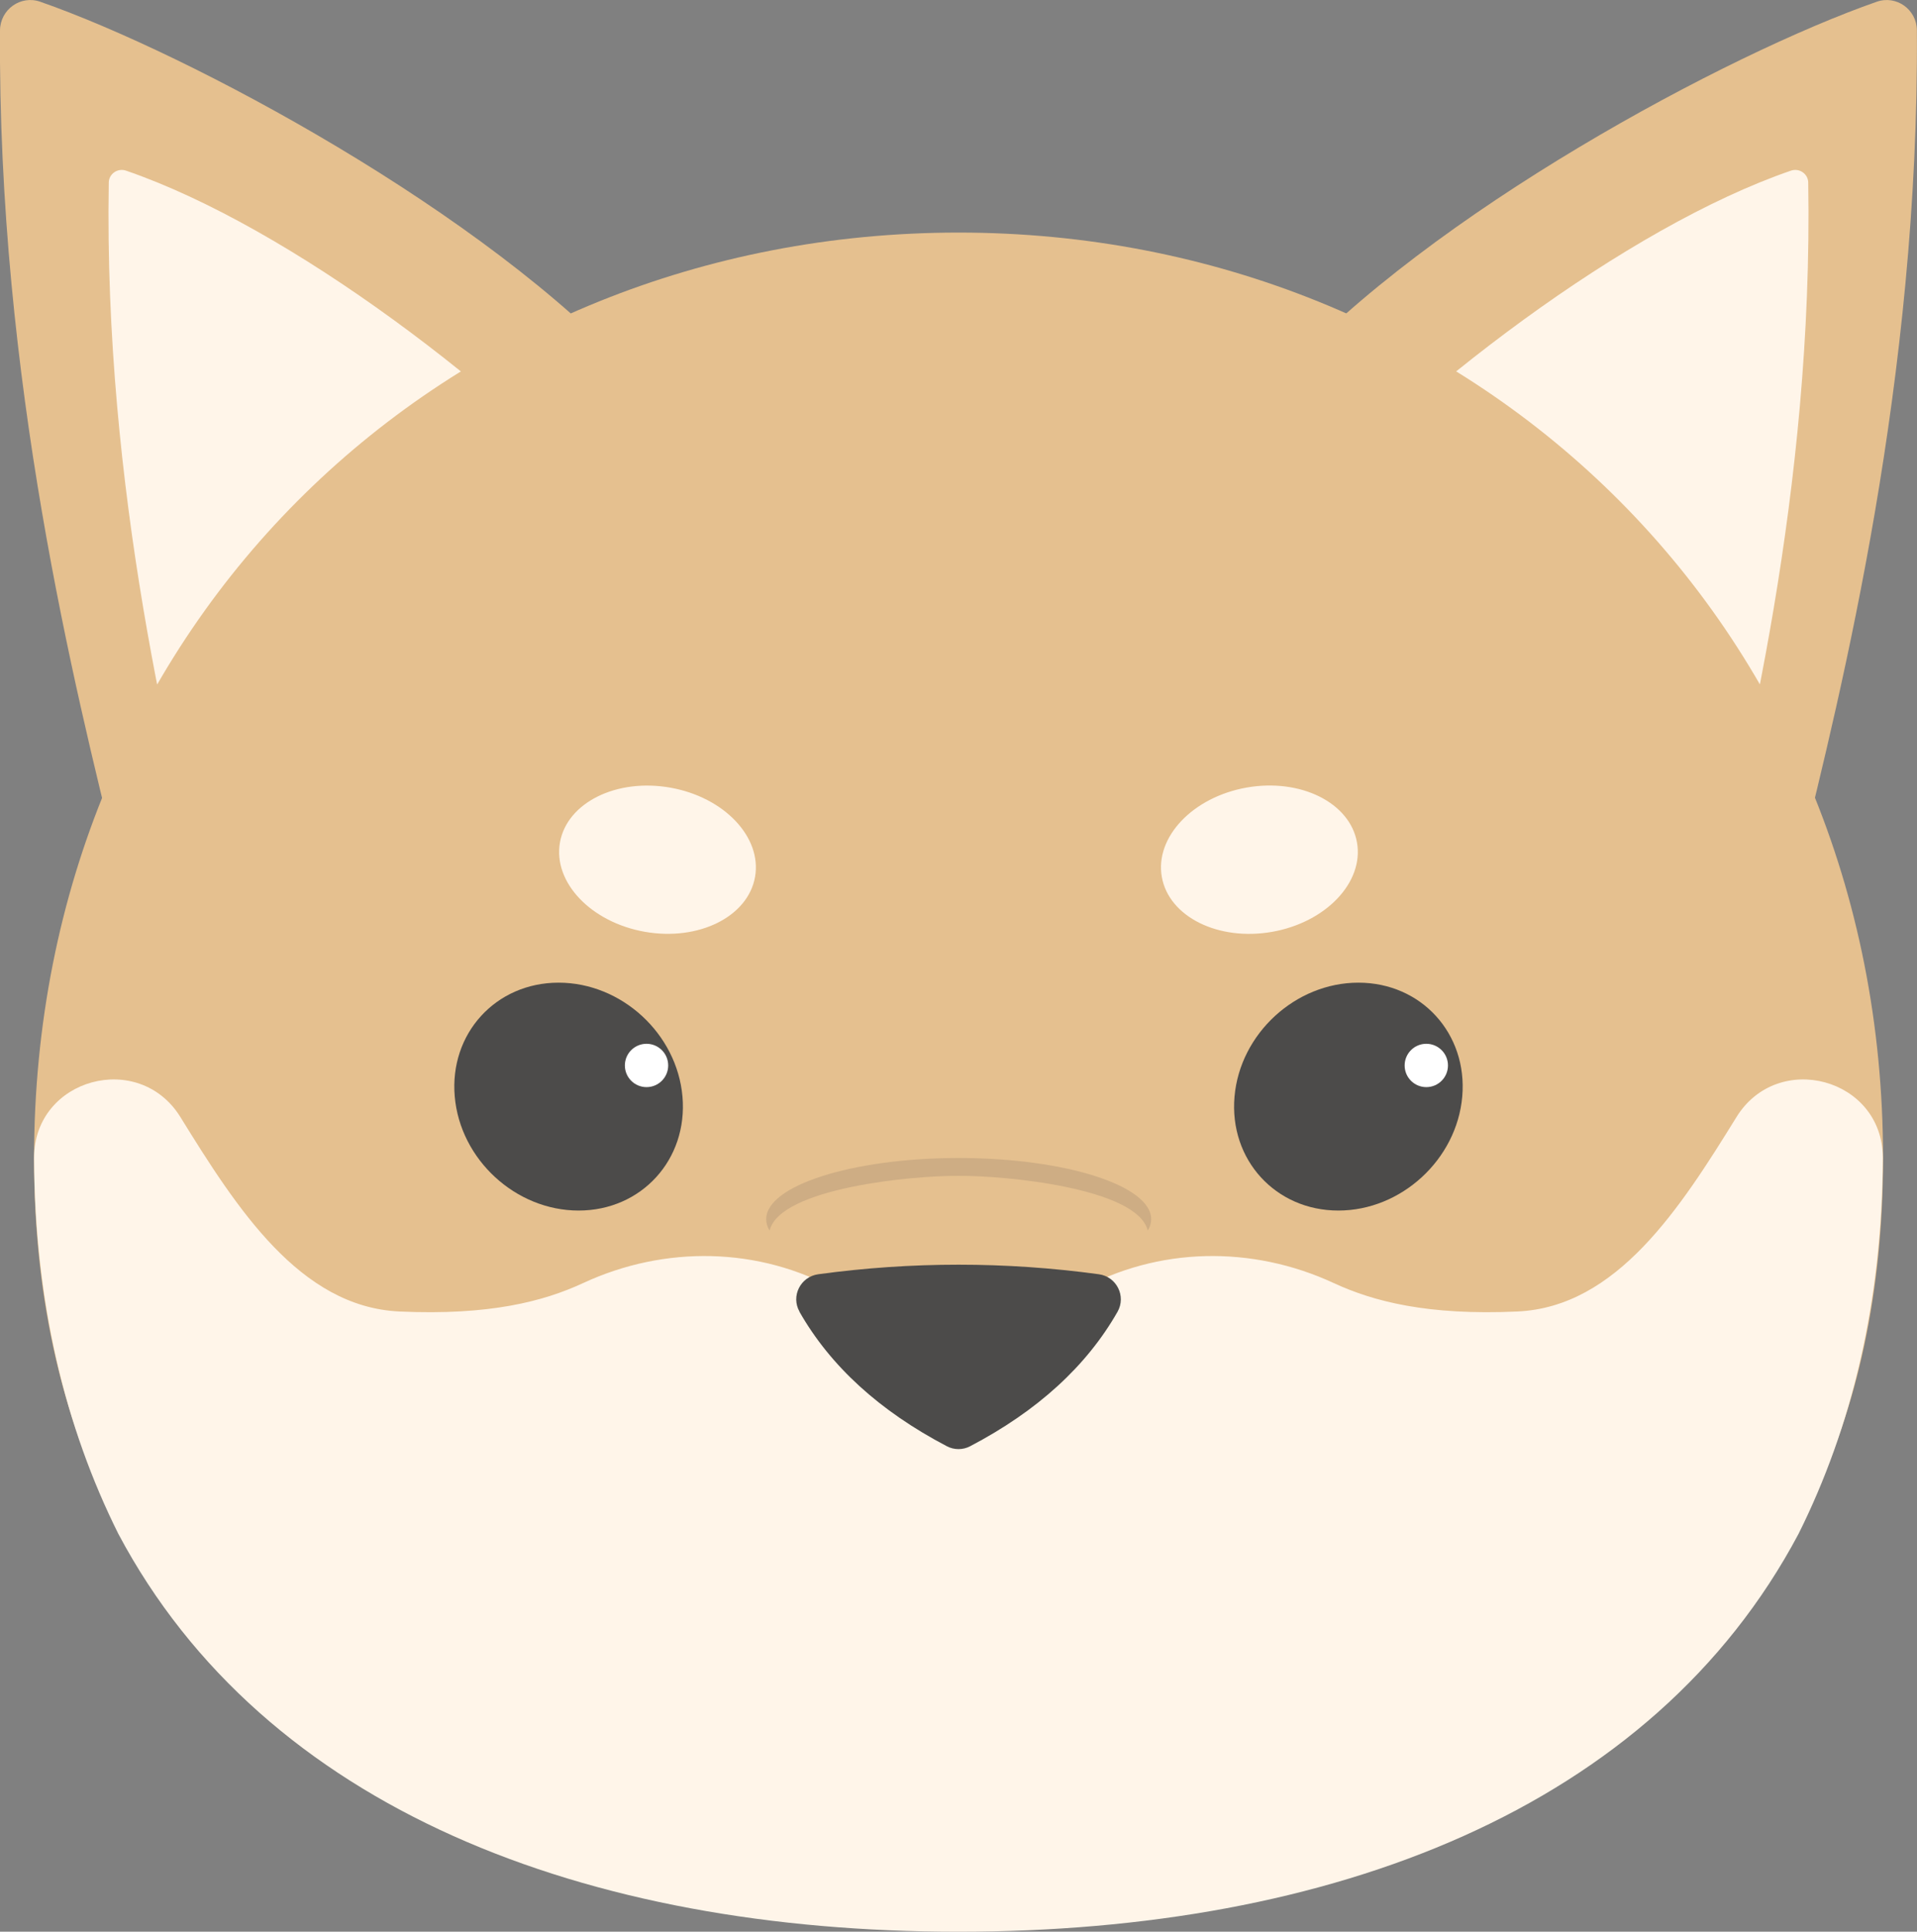
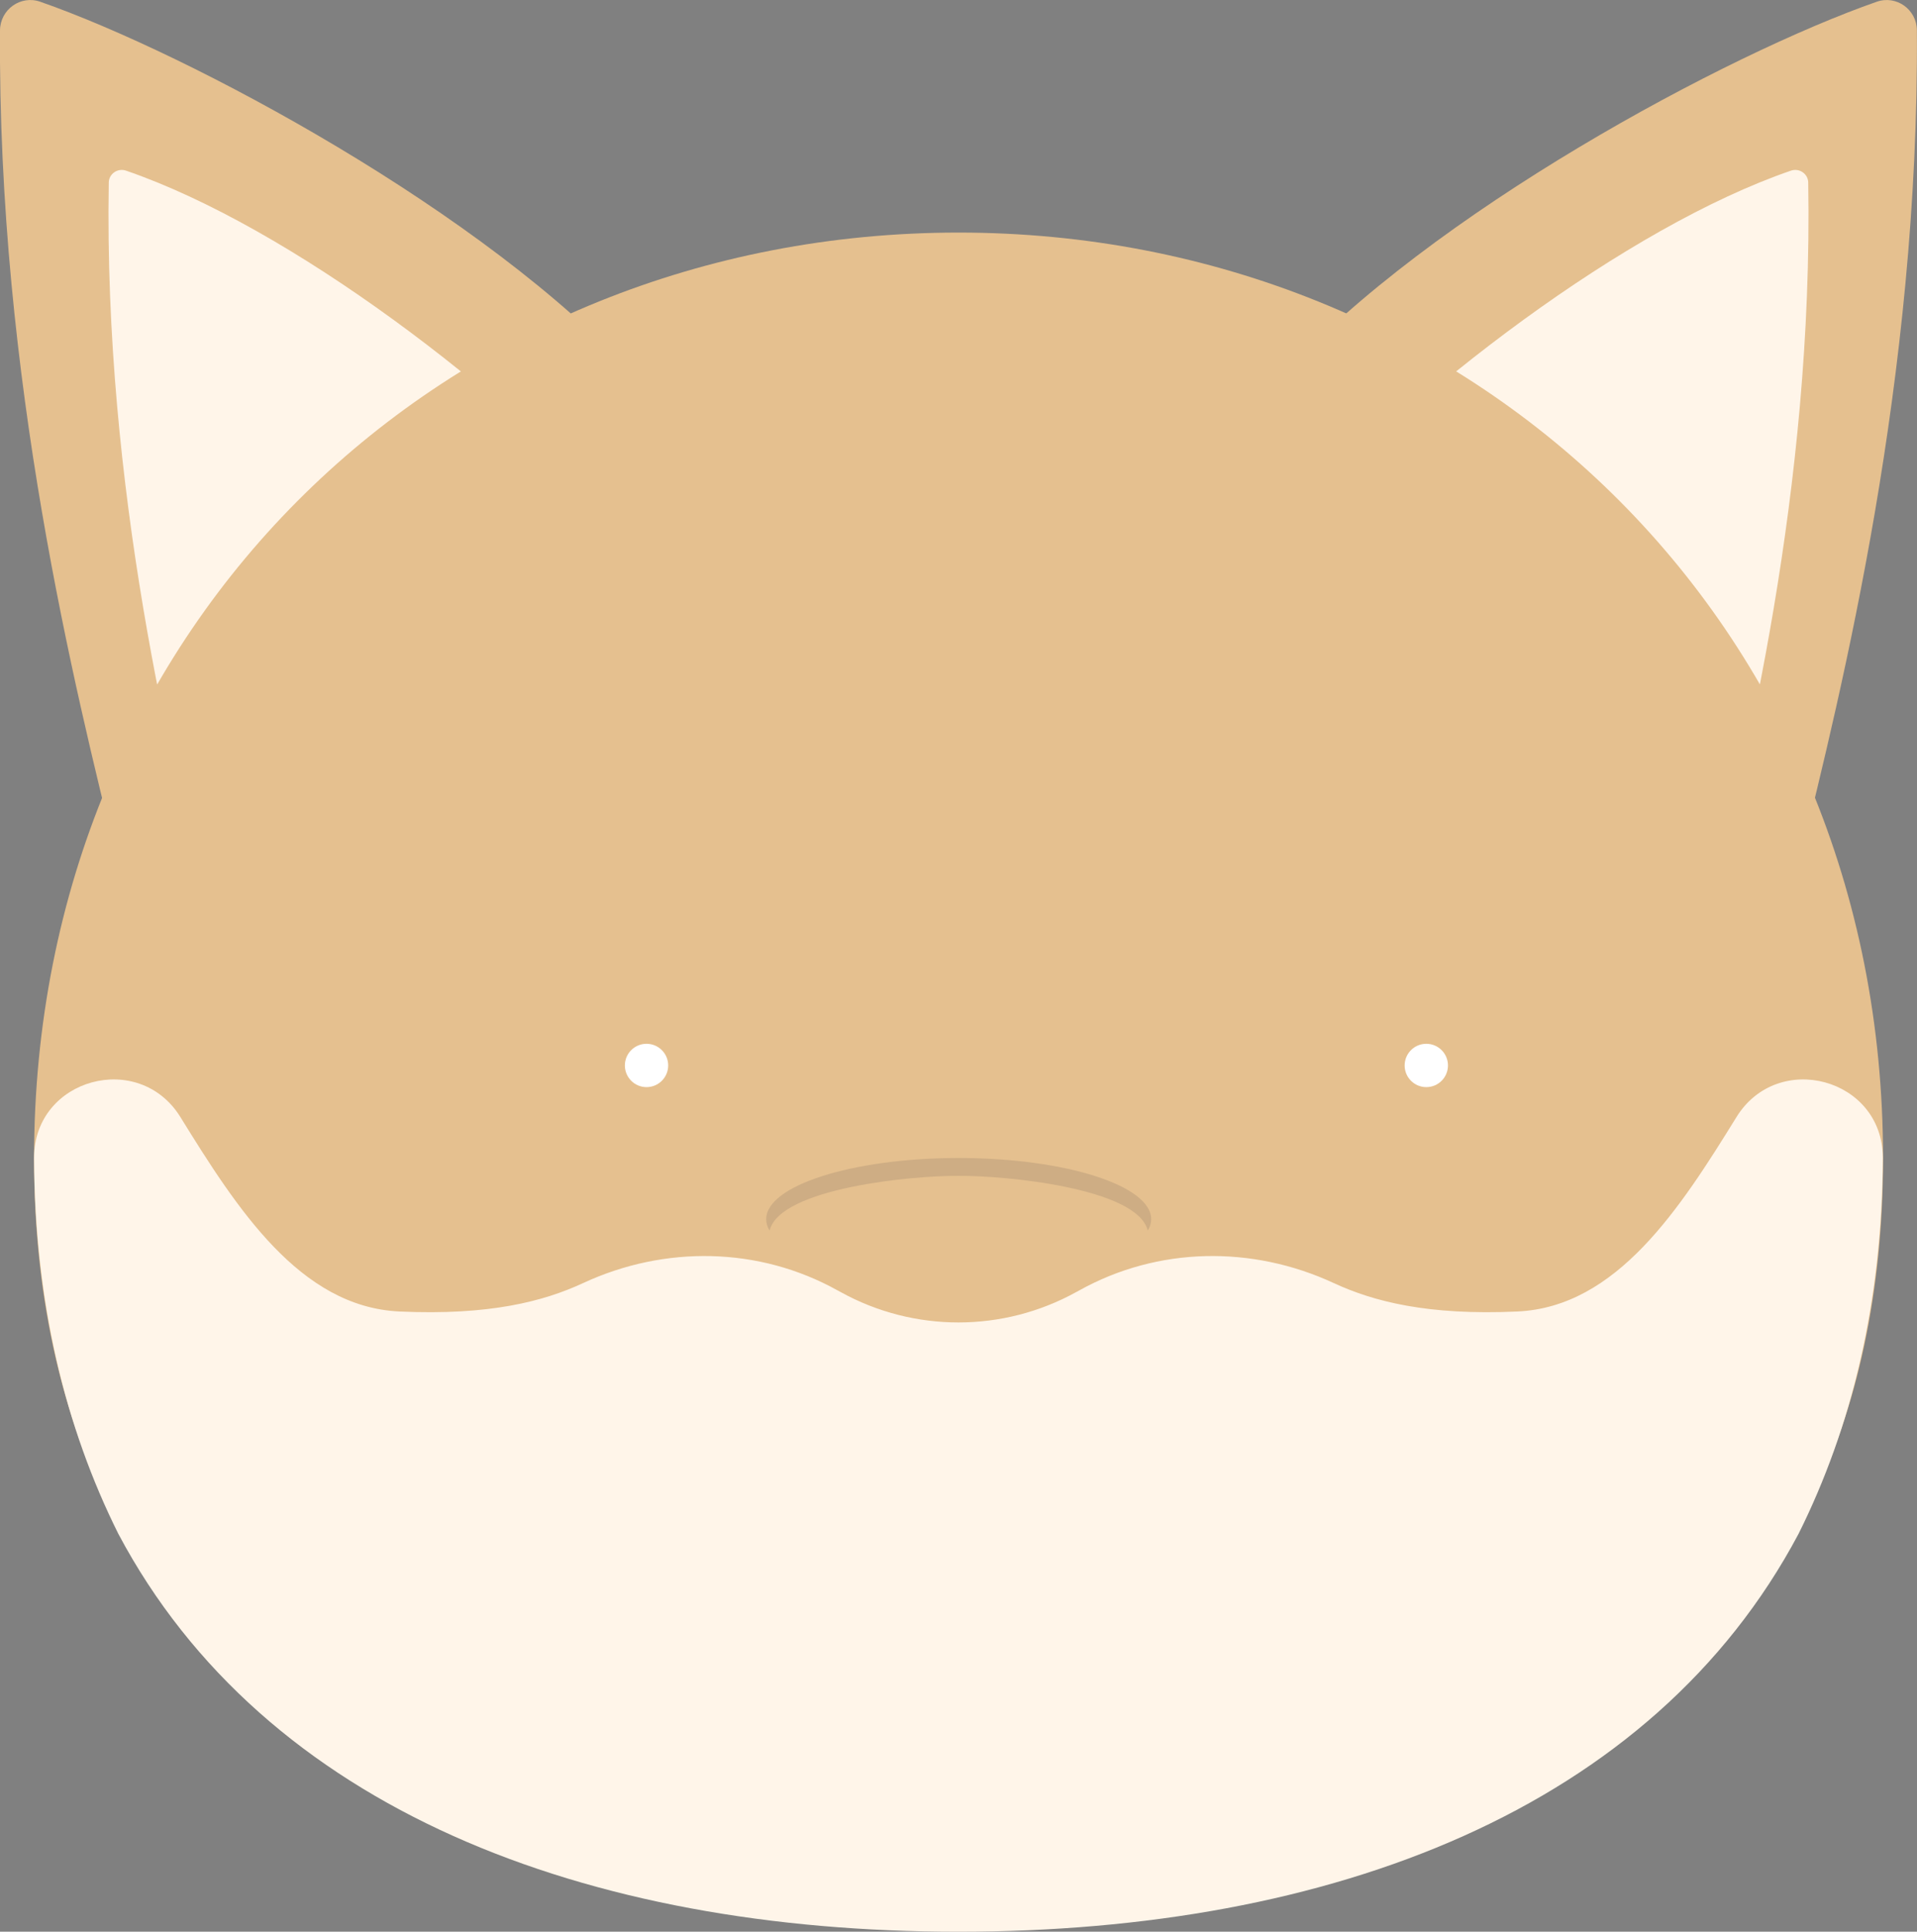
<svg xmlns="http://www.w3.org/2000/svg" id="_レイヤー_2" data-name="レイヤー 2" viewBox="0 0 163.73 164.95">
  <rect x="0" y="0" width="163.73" height="164.95" fill="#808080" stroke="none" />
  <defs>
    <style>
      .cls-1 {
        fill: #fff5e9;
      }

      .cls-2 {
        fill: #4c4b4a;
      }

      .cls-3 {
        fill: #fff;
      }

      .cls-4 {
        fill: #cead84;
      }

      .cls-5 {
        fill: #e5c08f;
      }
    </style>
  </defs>
  <g id="_レイヤー_1-2" data-name="レイヤー 1">
    <g id="shibainu">
      <g>
        <path class="cls-5" d="M54.29,32.18l-25.07,18.95-19.21,22.28C6.42,58.87-.2,32.37,0,2.59.02.81,1.76-.44,3.44.15c12.7,4.43,38.1,18,50.85,32.03Z" />
        <path class="cls-1" d="M54.29,45.62l-19.95,13.31-16.49,19.12c-3.14-12.75-9-36.22-8.56-62.46.01-.75.76-1.26,1.47-1.02,14,4.81,32.34,18.75,43.53,31.05Z" />
        <path class="cls-5" d="M109.44,32.18l25.07,18.95,19.21,22.28c3.58-14.54,10.2-41.04,10-70.82-.01-1.78-1.75-3.03-3.43-2.44-12.7,4.43-38.1,18-50.85,32.03Z" />
        <path class="cls-1" d="M109.44,45.62l19.95,13.31,16.49,19.12c3.14-12.75,9-36.22,8.56-62.46-.01-.75-.76-1.26-1.47-1.02-14,4.81-32.34,18.75-43.53,31.05Z" />
      </g>
      <path class="cls-5" d="M81.87,19.86C38.26,19.86,2.91,52.98,2.91,98.88s35.35,65.5,78.96,65.5,78.96-19.59,78.96-65.5S125.47,19.86,81.87,19.86Z" />
      <path class="cls-1" d="M160.81,98.81c-.05-6.74-8.96-9.15-12.5-3.42-4.82,7.8-10.21,16.21-18.71,16.6-7.67.35-12.3-.86-15.69-2.43-6.97-3.23-15.02-3.11-21.73.63-.09.05-.17.1-.26.14-6.26,3.46-13.86,3.46-20.12,0-.09-.05-.17-.1-.26-.14-6.71-3.74-14.77-3.86-21.73-.63-3.38,1.57-8.02,2.78-15.69,2.43-8.5-.39-13.89-8.8-18.71-16.6-3.54-5.73-12.45-3.32-12.5,3.42,0,.06,0,.11,0,.17.07,12.19,2.64,22.87,7.2,32,12.49,23.51,39.91,33.97,71.75,33.97s59.26-10.46,71.75-33.97c4.56-9.13,7.13-19.81,7.2-32,0-.06,0-.11,0-.17Z" />
-       <path class="cls-2" d="M68.28,112.01c2.65,4.65,6.85,8.48,12.6,11.49.61.32,1.36.32,1.97,0,5.75-3.01,9.95-6.84,12.6-11.49.75-1.33-.08-2.99-1.59-3.2-7.99-1.09-15.99-1.09-23.98,0-1.51.21-2.35,1.87-1.59,3.2Z" />
+       <path class="cls-2" d="M68.28,112.01Z" />
      <g>
-         <path class="cls-2" d="M58.29,93.64c.47,5.37-3.5,9.73-8.87,9.73s-10.11-4.35-10.58-9.73,3.5-9.73,8.87-9.73,10.11,4.35,10.58,9.73Z" />
        <circle class="cls-3" cx="55.22" cy="90.98" r="1.85" />
-         <path class="cls-2" d="M124.89,93.64c-.47,5.37-5.21,9.73-10.58,9.73s-9.34-4.35-8.87-9.73,5.21-9.73,10.58-9.73,9.34,4.35,8.87,9.73Z" />
        <circle class="cls-3" cx="121.82" cy="90.98" r="1.85" />
      </g>
      <path class="cls-4" d="M81.93,98.88h0s-.04,0-.06,0c-.02,0-.04,0-.06,0h0c-9.05.02-16.37,2.36-16.37,5.23,0,.33.1.65.29.97.9-3.66,12.36-4.71,16.08-4.67h0s.04,0,.07,0c.02,0,.05,0,.07,0h0c3.73-.04,15.18,1.01,16.08,4.67.19-.31.29-.64.29-.97,0-2.88-7.32-5.21-16.37-5.23Z" />
      <g>
-         <path class="cls-1" d="M108.65,79.57c4.6-.81,7.85-4.23,7.25-7.63-.6-3.4-4.82-5.5-9.42-4.69s-7.85,4.23-7.25,7.63c.6,3.4,4.82,5.5,9.42,4.69Z" />
-         <ellipse class="cls-1" cx="56.16" cy="73.41" rx="6.25" ry="8.46" transform="translate(-25.89 115.97) rotate(-80)" />
-       </g>
+         </g>
    </g>
  </g>
</svg>